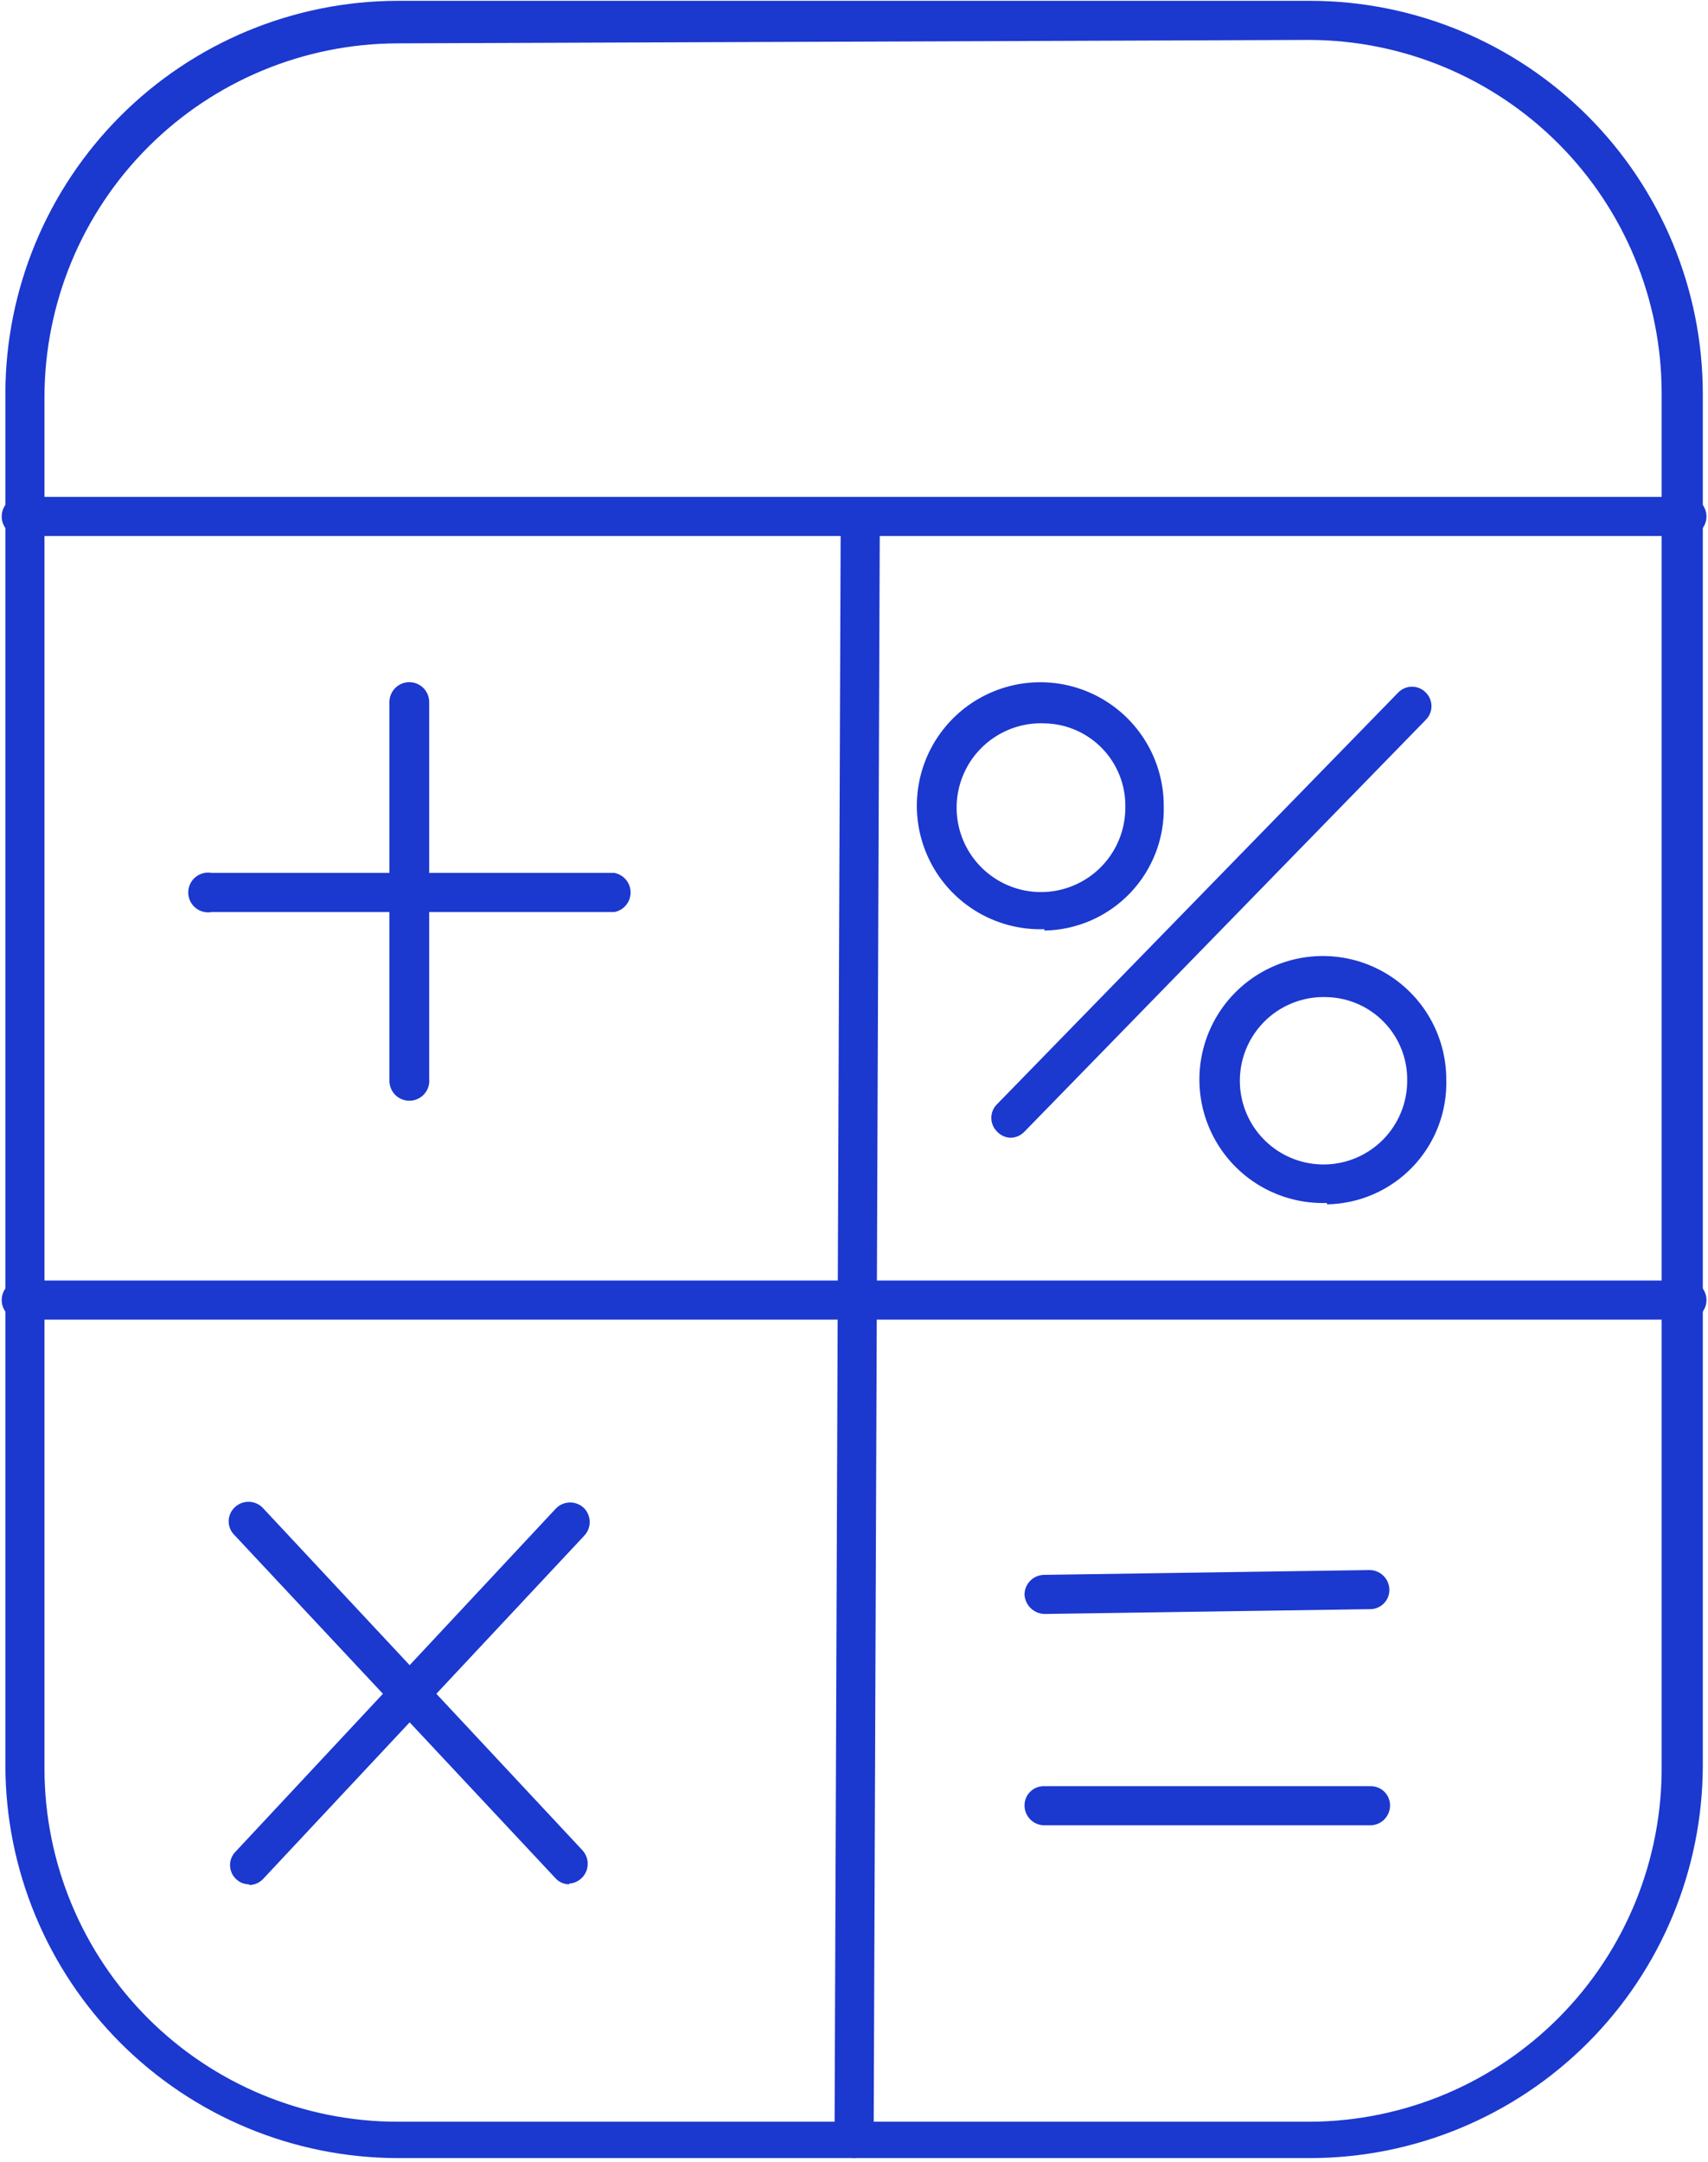
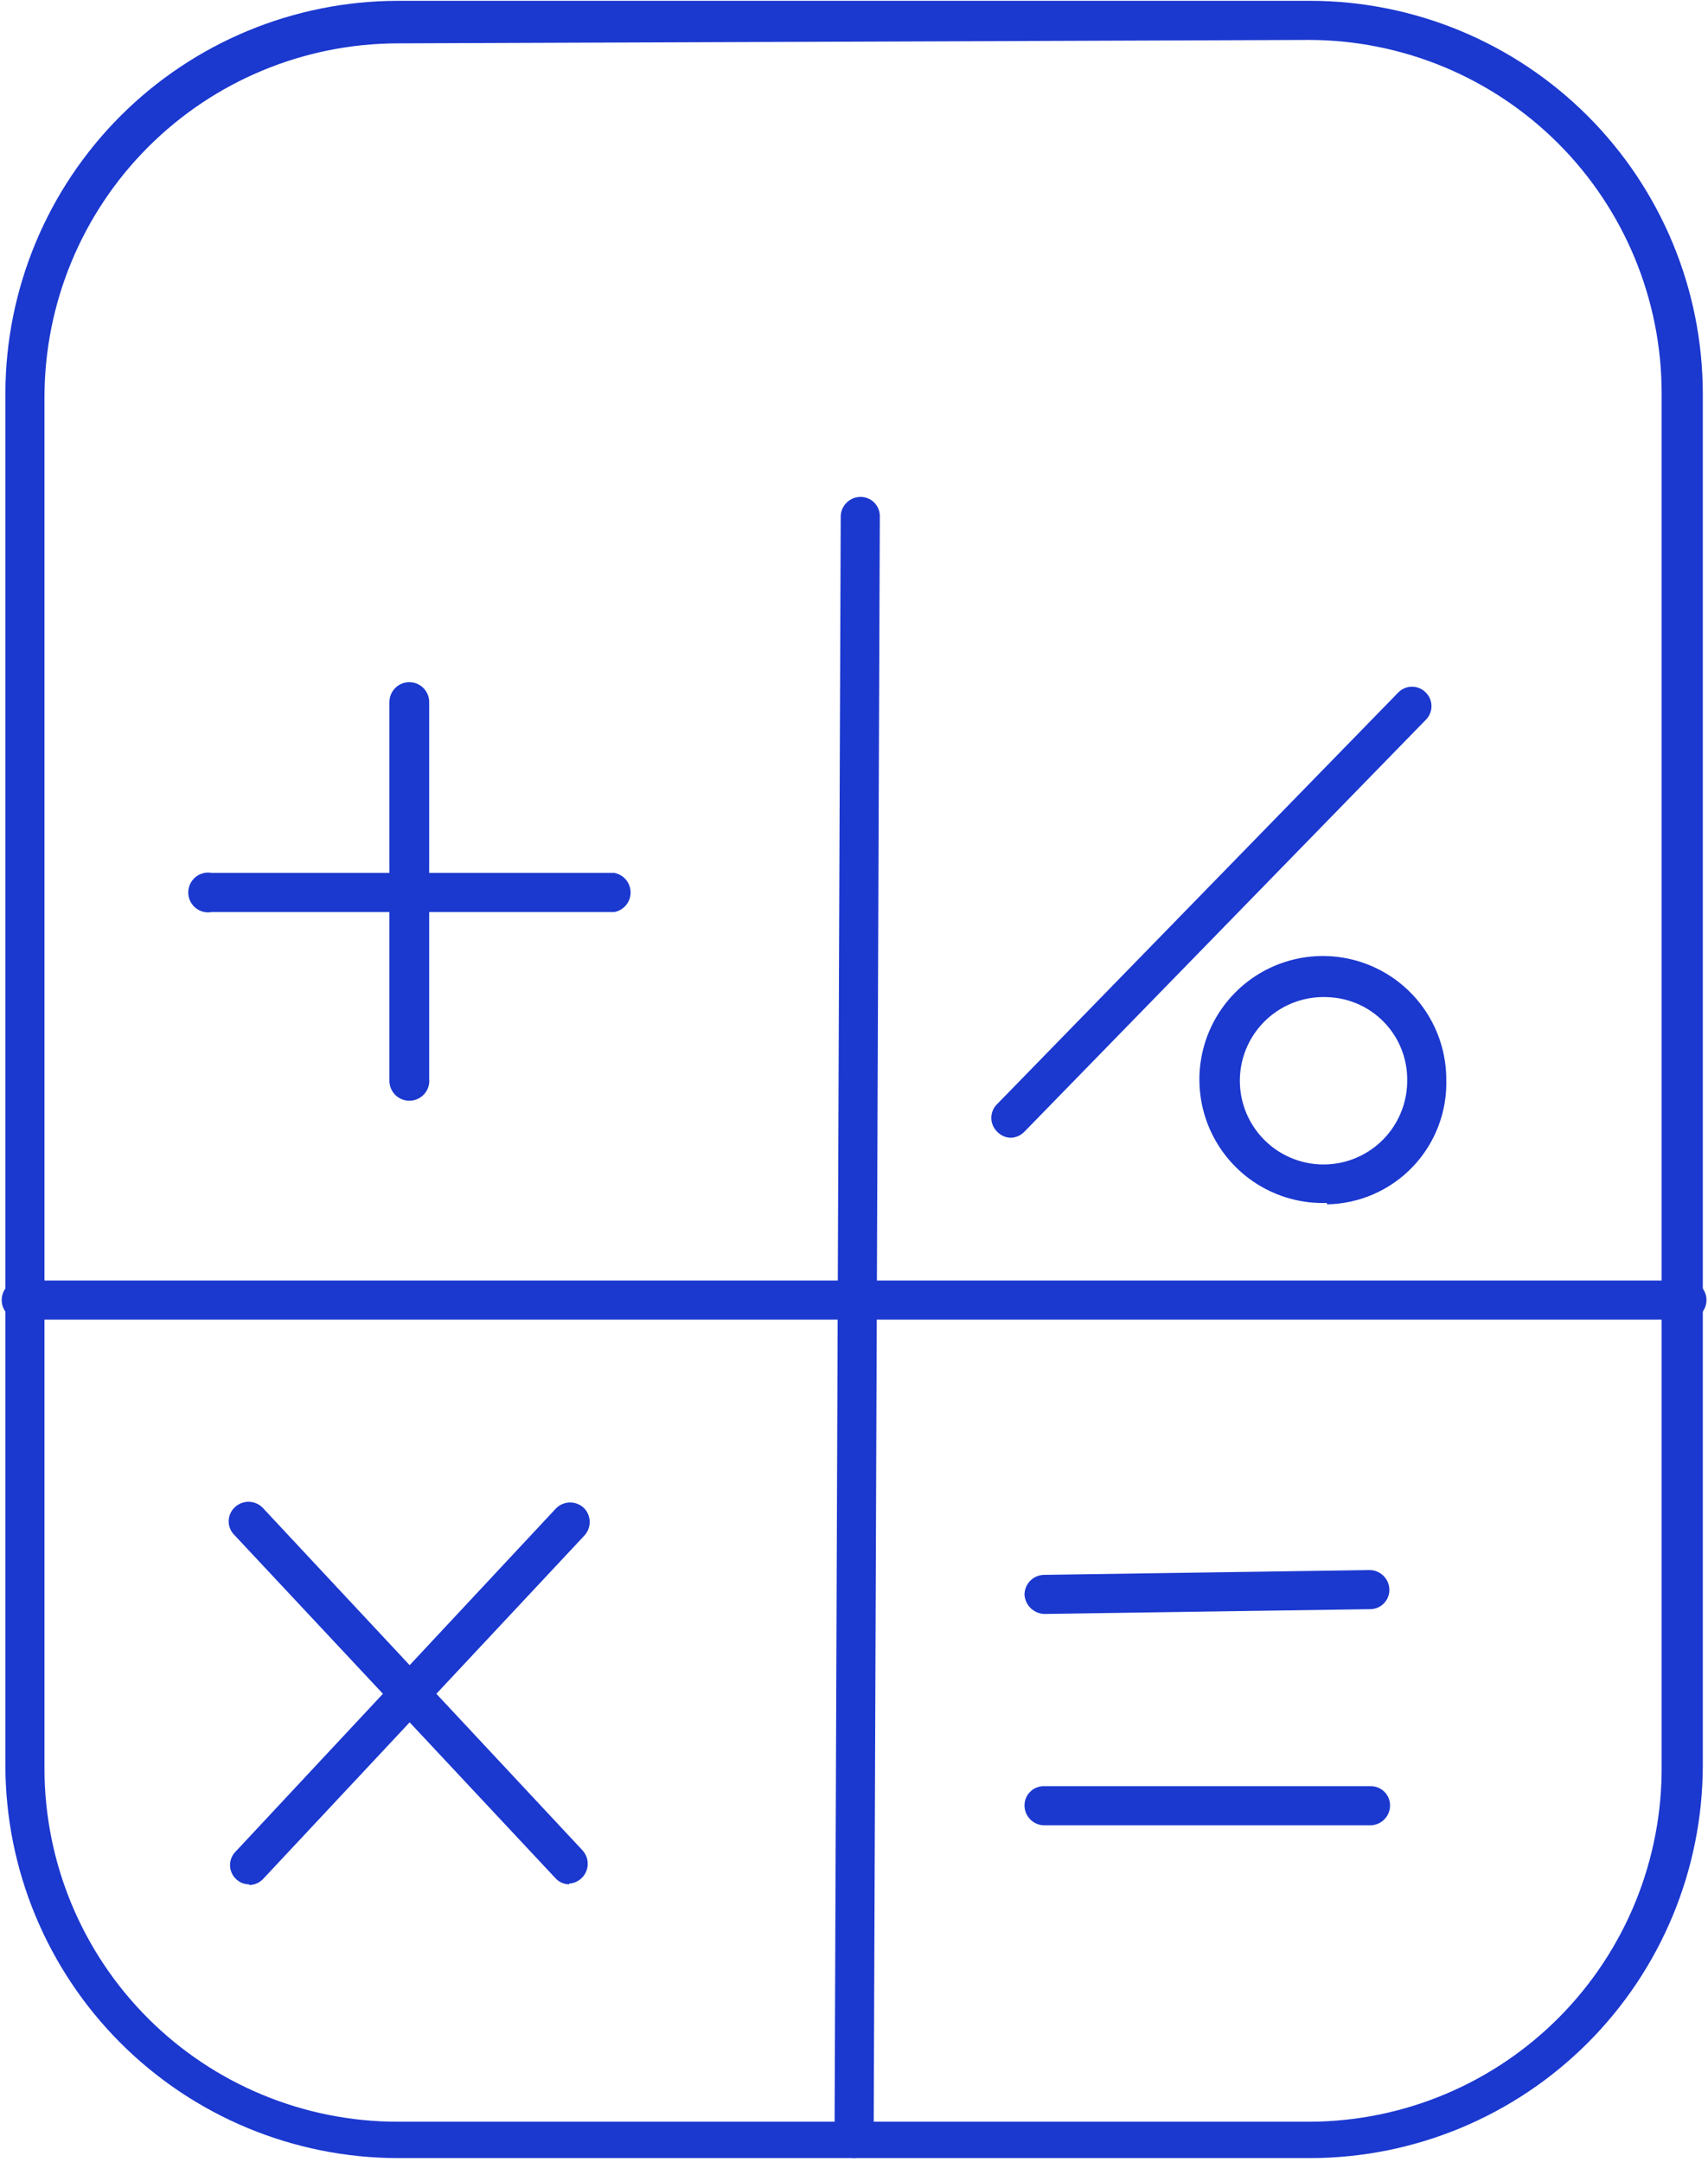
<svg xmlns="http://www.w3.org/2000/svg" width="362" viewBox="0 0 362 458" height="458" fill="none">
  <g fill="#1b38cf">
    <path d="m84.284 9.186c-19.842.038-38.861 7.938-52.891 21.968-14.03 14.03-21.929 33.049-21.968 52.891v290.713c.038 19.828 7.942 38.831 21.977 52.839 14.034 14.007 33.053 21.874 52.882 21.874h193.47c9.843-.057 19.577-2.055 28.647-5.879s17.297-9.399 24.21-16.406 12.376-15.309 16.076-24.43 5.566-18.882 5.489-28.725v-290.713c0-19.829-7.867-38.847-21.874-52.882s-33.011-21.938-52.839-21.977zm193.47 447.989h-193.47c-22.039-.039-43.165-8.811-58.749-24.395-15.584-15.584-24.356-36.71-24.394-58.749v-290.713c.038-22.039 8.81-43.165 24.394-58.749 15.584-15.584 36.71-24.356 58.749-24.395h193.47c22.039.038 43.164 8.811 58.749 24.395 15.584 15.584 24.356 36.71 24.395 58.749v290.713c-.039 22.039-8.811 43.165-24.395 58.749-15.585 15.584-36.71 24.356-58.749 24.395z" />
-     <path d="m356.68 113.552h-351.326c-.609.115-1.236.094-1.836-.061-.6-.156-1.158-.441-1.635-.837-.477-.395-.861-.891-1.124-1.452-.263-.561-.4-1.173-.4-1.792 0-.62.137-1.232.4-1.793.263-.561.647-1.056 1.124-1.452.477-.395 1.035-.681 1.635-.836s1.227-.177 1.836-.062h351.326c.609-.115 1.235-.093 1.835.062s1.158.441 1.635.836c.477.396.861.891 1.124 1.452.264.561.401 1.173.401 1.793 0 .619-.137 1.231-.401 1.792-.263.561-.647 1.057-1.124 1.452-.477.396-1.035.681-1.635.837-.6.155-1.226.176-1.835.061z" />
    <path d="m356.68 279.549h-351.326c-.609.115-1.236.094-1.836-.061s-1.158-.441-1.635-.837c-.477-.395-.861-.891-1.124-1.452-.263-.561-.4-1.173-.4-1.792 0-.62.137-1.232.4-1.793.263-.56.647-1.056 1.124-1.452.477-.395 1.035-.681 1.635-.836s1.227-.177 1.836-.062h351.326c.609-.115 1.235-.093 1.835.062s1.158.441 1.635.836c.477.396.861.892 1.124 1.452.264.561.401 1.173.401 1.793 0 .619-.137 1.231-.401 1.792-.263.561-.647 1.057-1.124 1.452-.477.396-1.035.682-1.635.837s-1.226.176-1.835.061z" />
    <path d="m180.946 457.175c-1.092-.038-2.128-.499-2.887-1.285-.759-.787-1.183-1.837-1.183-2.931l1.309-343.622c.037-1.093.498-2.128 1.285-2.887.786-.759 1.837-1.184 2.93-1.183.547 0 1.088.11 1.592.323.503.214.959.527 1.338.92.38.393.677.859.873 1.37s.287 1.056.267 1.602l-1.308 343.623c-.038 1.092-.499 2.128-1.285 2.887-.787.759-1.837 1.183-2.931 1.183z" />
    <path d="m120.621 399.177c-.549-.002-1.092-.12-1.593-.345-.5-.226-.948-.553-1.314-.963l-68.027-72.678c-.387-.379-.694-.831-.904-1.33-.21-.499-.318-1.036-.318-1.577s.108-1.078.318-1.577c.21-.499.517-.951.904-1.33.79-.79 1.862-1.234 2.98-1.234s2.19.444 2.98 1.234l67.881 72.678c.517.593.858 1.318.984 2.094s.032 1.572-.27 2.298c-.302.725-.802 1.352-1.442 1.809s-1.394.726-2.179.776z" />
    <path d="m52.74 399.178c-1.038-.007-2.031-.426-2.762-1.163-.387-.379-.694-.831-.904-1.331-.21-.499-.318-1.035-.318-1.576 0-.542.108-1.078.318-1.577s.517-.951.904-1.33l67.882-72.679c.79-.79 1.862-1.233 2.979-1.233 1.118 0 2.19.443 2.98 1.233.747.784 1.163 1.825 1.163 2.908 0 1.082-.416 2.123-1.163 2.907l-68.027 72.678c-.372.402-.821.726-1.32.95-.499.225-1.039.347-1.587.358z" />
    <path d="m221.353 341.907c-1.083-.034-2.114-.469-2.893-1.222-.78-.752-1.251-1.767-1.323-2.848 0-1.093.424-2.144 1.183-2.931.76-.786 1.795-1.247 2.887-1.284l69.044-1.018c1.094-.001 2.145.423 2.931 1.183.787.759 1.247 1.794 1.285 2.887.019.547-.071 1.092-.267 1.602-.196.511-.493.977-.873 1.37-.38.394-.835.707-1.338.92-.504.214-1.045.324-1.592.323z" />
    <path d="m290.251 386.677h-68.898c-1.118 0-2.19-.444-2.981-1.235-.79-.79-1.235-1.862-1.235-2.98 0-.547.11-1.089.324-1.592.213-.504.526-.959.919-1.339.394-.38.86-.676 1.37-.872.511-.196 1.056-.287 1.603-.267h69.044c.546-.02 1.091.071 1.602.267s.977.492 1.37.872c.394.38.706.835.92 1.339.214.503.324 1.045.323 1.592.001.566-.113 1.126-.334 1.647s-.544.993-.951 1.386-.889.701-1.417.904c-.529.203-1.093.297-1.659.278z" />
    <path d="m86.752 233.18c-.553 0-1.101-.109-1.613-.32-.511-.212-.976-.523-1.368-.914-.391-.392-.702-.856-.914-1.368-.212-.511-.321-1.059-.321-1.613v-80.237c0-1.118.444-2.19 1.234-2.98.791-.791 1.863-1.235 2.981-1.235s2.19.444 2.981 1.235c.79.79 1.234 1.862 1.234 2.98v79.801c.061.589-.002 1.185-.186 1.747-.184.563-.485 1.081-.883 1.52s-.884.789-1.426 1.027c-.542.239-1.128.361-1.721.357z" />
    <path d="m130.214 193.208h-85.324c-.609.114-1.235.093-1.835-.062-.6-.155-1.158-.441-1.635-.836-.477-.396-.861-.892-1.124-1.453-.263-.56-.4-1.172-.4-1.792 0-.619.137-1.232.4-1.792.264-.561.647-1.057 1.124-1.452.477-.396 1.035-.682 1.635-.837.6-.155 1.226-.176 1.835-.062h85.324c.966.182 1.838.696 2.465 1.452.628.756.971 1.708.971 2.691s-.343 1.935-.971 2.691c-.627.757-1.499 1.27-2.465 1.452z" />
    <path d="m214.232 241.03c-.547-.011-1.087-.133-1.587-.358-.499-.225-.948-.548-1.32-.95-.387-.379-.694-.832-.903-1.331-.21-.499-.318-1.035-.318-1.577 0-.541.108-1.077.318-1.576.209-.499.516-.952.903-1.331l85.034-87.213c.379-.387.831-.694 1.33-.904s1.035-.318 1.577-.318c.541 0 1.077.108 1.577.318.499.21.951.517 1.33.904.387.379.694.831.903 1.33.21.499.319 1.035.319 1.577 0 .541-.109 1.077-.319 1.576-.209.5-.516.952-.903 1.331l-85.034 87.214c-.76.799-1.804 1.269-2.907 1.308z" />
-     <path d="m221.355 153.235c-3.57-.146-7.101.782-10.138 2.663-3.038 1.881-5.442 4.628-6.904 7.888-1.461 3.26-1.912 6.884-1.294 10.402.617 3.519 2.275 6.772 4.758 9.34 2.484 2.568 5.68 4.333 9.177 5.068 3.496.734 7.132.404 10.439-.948 3.307-1.351 6.133-3.663 8.114-6.636s3.026-6.471 3-10.044c.038-2.291-.375-4.567-1.216-6.698s-2.094-4.075-3.687-5.722c-1.592-1.646-3.494-2.963-5.596-3.875-2.101-.912-4.362-1.401-6.653-1.438zm0 43.606c-5.208.174-10.35-1.211-14.766-3.979-4.416-2.767-7.905-6.79-10.019-11.553-2.115-4.763-2.759-10.049-1.85-15.18.909-5.132 3.329-9.875 6.951-13.622s8.281-6.327 13.378-7.409c5.098-1.082 10.403-.617 15.235 1.335 4.831 1.952 8.97 5.302 11.886 9.622 2.915 4.319 4.474 9.411 4.477 14.622.096 3.403-.483 6.791-1.705 9.969-1.223 3.177-3.064 6.08-5.416 8.541-2.353 2.46-5.17 4.43-8.289 5.794s-6.478 2.095-9.882 2.151z" />
    <path d="m281.24 211.232c-3.535-.145-7.032.771-10.042 2.629-3.011 1.858-5.396 4.575-6.851 7.799-1.454 3.225-1.91 6.812-1.311 10.298.6 3.486 2.23 6.714 4.678 9.267 2.449 2.553 5.605 4.316 9.063 5.061s7.061.439 10.344-.879 6.096-3.588 8.079-6.518 3.044-6.386 3.047-9.924c.078-4.601-1.666-9.047-4.852-12.369-3.185-3.321-7.554-5.25-12.155-5.364zm0 43.607c-5.209.174-10.35-1.212-14.766-3.979-4.416-2.768-7.905-6.791-10.02-11.554-2.114-4.762-2.758-10.048-1.849-15.18.909-5.131 3.329-9.874 6.951-13.621s8.28-6.327 13.378-7.409c5.098-1.083 10.402-.618 15.234 1.334s8.971 5.303 11.886 9.622c2.916 4.32 4.475 9.411 4.478 14.623.096 3.403-.483 6.791-1.706 9.968-1.222 3.177-3.063 6.081-5.415 8.541-2.353 2.461-5.17 4.43-8.289 5.794-3.12 1.364-6.478 2.095-9.882 2.152z" />
  </g>
</svg>